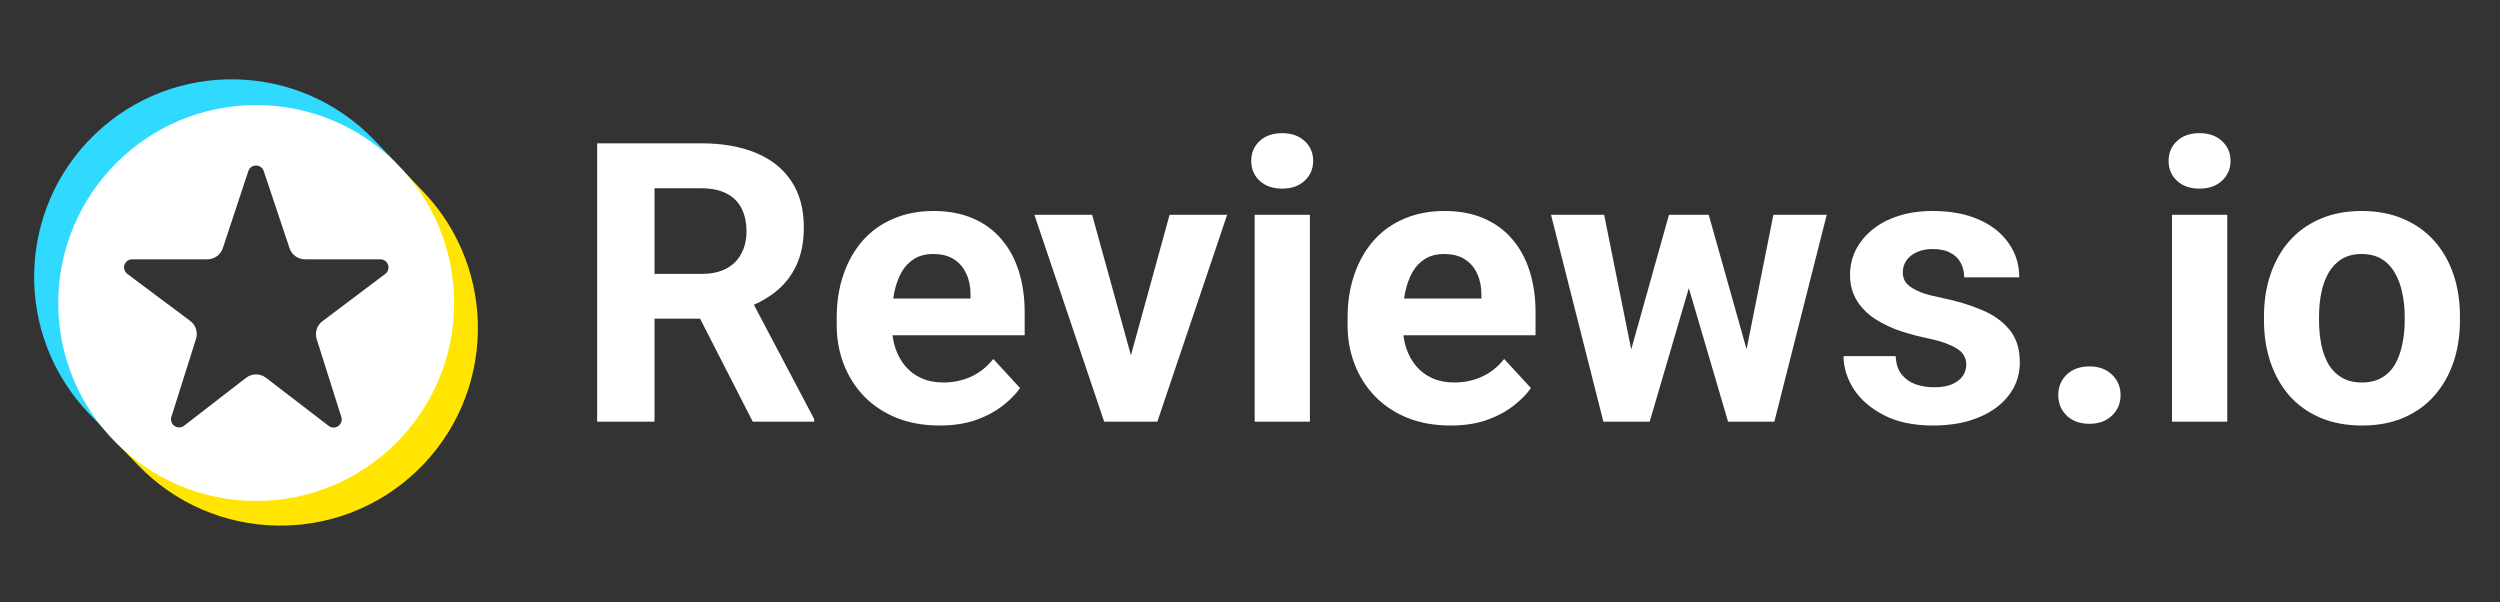
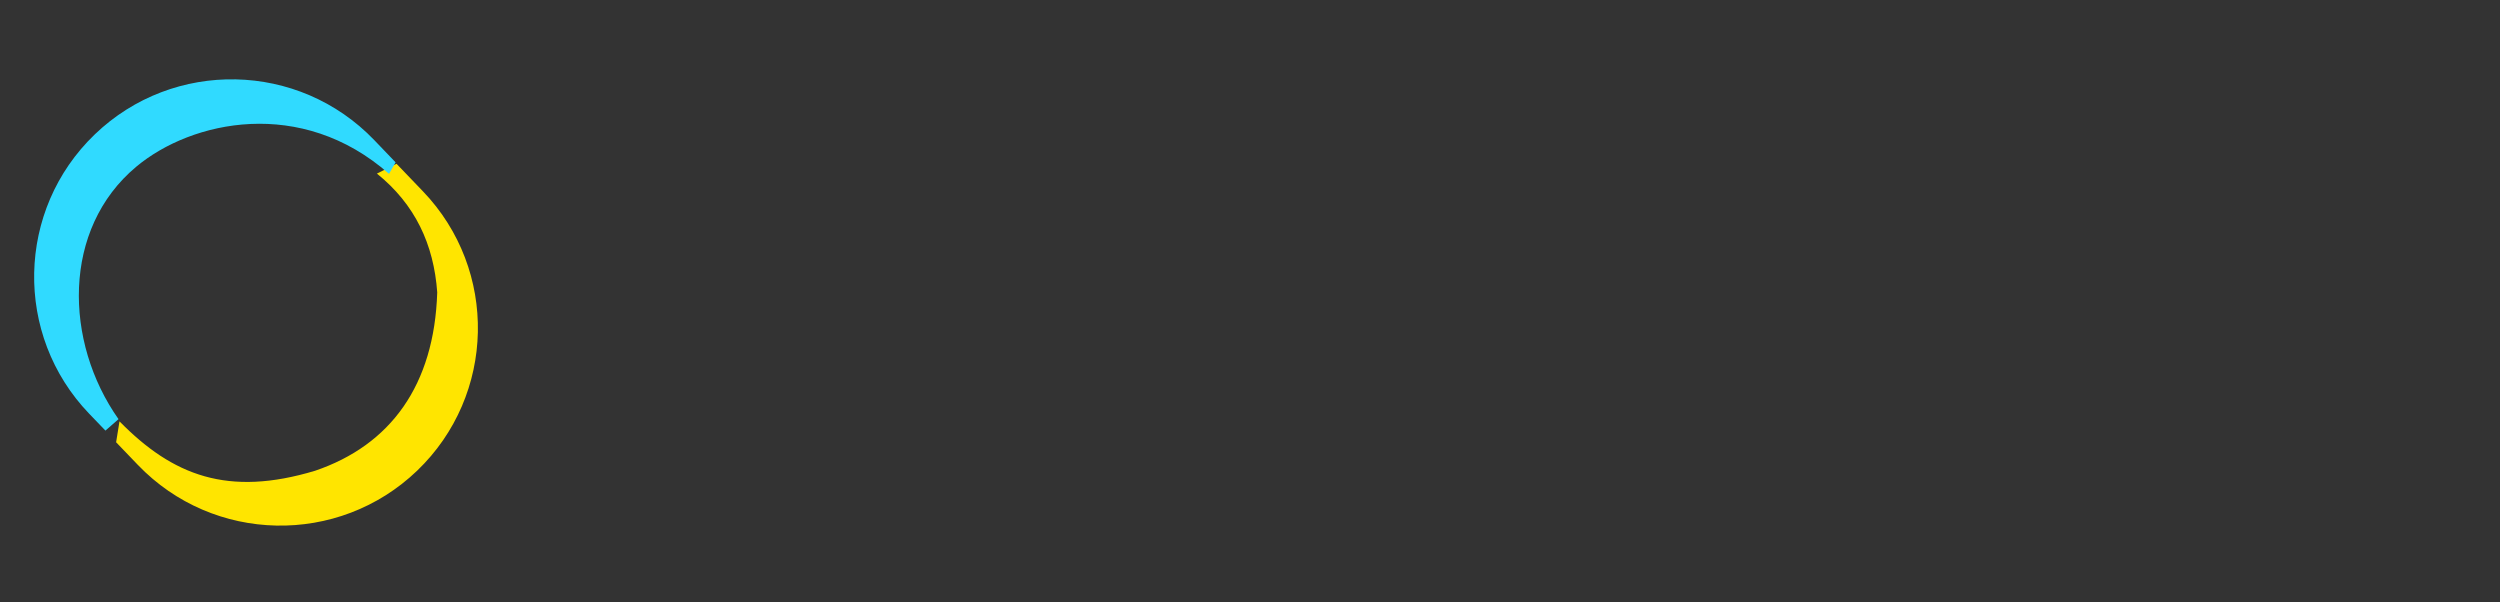
<svg xmlns="http://www.w3.org/2000/svg" width="83" height="20" viewBox="0 0 83 20" fill="none">
  <rect x="0" y="0" width="83" height="20" fill="#333333" stroke="none" />
  <path fill-rule="evenodd" clip-rule="evenodd" d="M13.164 5.437L12.514 5.763C13.781 6.786 14.401 8.108 14.516 9.707C14.419 12.794 12.963 14.778 10.461 15.629C7.571 16.5 5.739 15.795 3.967 13.989L3.855 14.683L4.576 15.434C7.082 18.046 11.238 18.132 13.85 15.626C16.462 13.119 16.548 8.963 14.041 6.351L13.164 5.437Z" fill="#FFE500" />
  <path fill-rule="evenodd" clip-rule="evenodd" d="M3.5 14.296L3.935 13.916C2.126 11.352 2.05 7.599 4.526 5.533C6.361 4.001 10.003 3.207 12.916 5.772L13.134 5.39L12.424 4.65C9.917 2.038 5.762 1.952 3.15 4.459C0.538 6.965 0.452 11.121 2.959 13.733L3.5 14.296Z" fill="#30DAFF" />
-   <path d="M1.934 10.061C1.934 13.69 4.876 16.632 8.505 16.632C12.135 16.632 15.078 13.69 15.078 10.061C15.078 6.431 12.135 3.488 8.505 3.488C4.876 3.488 1.934 6.431 1.934 10.061ZM6.508 11.249C6.577 11.03 6.5 10.792 6.316 10.655C5.83 10.292 4.871 9.576 4.227 9.094C4.134 9.025 4.096 8.904 4.132 8.793C4.169 8.683 4.272 8.609 4.388 8.609H6.885C7.118 8.609 7.324 8.46 7.397 8.239C7.594 7.645 7.985 6.463 8.245 5.679C8.281 5.569 8.384 5.495 8.5 5.495C8.616 5.495 8.72 5.569 8.756 5.679C9.018 6.463 9.414 7.646 9.613 8.241C9.687 8.461 9.893 8.609 10.124 8.609C10.715 8.609 11.854 8.609 12.628 8.609C12.744 8.609 12.847 8.683 12.884 8.793C12.921 8.903 12.883 9.024 12.79 9.094C12.148 9.578 11.189 10.3 10.703 10.666C10.521 10.803 10.445 11.041 10.514 11.259C10.701 11.852 11.078 13.041 11.332 13.844C11.367 13.956 11.326 14.078 11.23 14.146C11.133 14.213 11.004 14.21 10.911 14.139C10.265 13.643 9.323 12.919 8.829 12.541C8.635 12.392 8.365 12.392 8.171 12.542C7.682 12.92 6.752 13.639 6.112 14.134C6.019 14.206 5.889 14.209 5.793 14.142C5.696 14.074 5.654 13.952 5.69 13.839C5.944 13.034 6.32 11.844 6.508 11.249Z" fill="white" />
-   <path d="M19.825 4.758H23.272C23.979 4.758 24.586 4.864 25.094 5.075C25.606 5.287 25.999 5.6 26.274 6.015C26.549 6.429 26.687 6.939 26.687 7.544C26.687 8.04 26.602 8.465 26.433 8.82C26.268 9.172 26.033 9.466 25.729 9.703C25.428 9.935 25.075 10.122 24.669 10.261L24.065 10.579H21.069L21.057 9.093H23.285C23.619 9.093 23.896 9.034 24.116 8.916C24.336 8.797 24.501 8.632 24.611 8.42C24.726 8.209 24.783 7.963 24.783 7.684C24.783 7.388 24.728 7.132 24.618 6.916C24.508 6.7 24.34 6.535 24.116 6.421C23.892 6.307 23.61 6.25 23.272 6.25H21.73V14H19.825V4.758ZM24.992 14L22.885 9.88L24.897 9.868L27.03 13.911V14H24.992ZM31.2 14.127C30.667 14.127 30.189 14.042 29.766 13.873C29.342 13.7 28.983 13.46 28.686 13.156C28.395 12.851 28.17 12.498 28.014 12.096C27.857 11.69 27.779 11.258 27.779 10.801V10.547C27.779 10.026 27.853 9.55 28.001 9.119C28.149 8.687 28.361 8.312 28.636 7.995C28.915 7.678 29.254 7.434 29.651 7.265C30.049 7.092 30.498 7.005 30.997 7.005C31.484 7.005 31.915 7.085 32.292 7.246C32.669 7.407 32.984 7.635 33.238 7.932C33.496 8.228 33.691 8.583 33.822 8.998C33.953 9.409 34.019 9.866 34.019 10.369V11.131H28.56V9.912H32.222V9.772C32.222 9.519 32.176 9.292 32.083 9.093C31.994 8.89 31.858 8.729 31.676 8.611C31.494 8.492 31.262 8.433 30.978 8.433C30.737 8.433 30.529 8.486 30.356 8.592C30.183 8.698 30.041 8.846 29.931 9.036C29.825 9.227 29.744 9.451 29.689 9.709C29.639 9.963 29.613 10.242 29.613 10.547V10.801C29.613 11.076 29.651 11.33 29.727 11.562C29.808 11.795 29.92 11.996 30.064 12.165C30.212 12.335 30.39 12.466 30.597 12.559C30.809 12.652 31.048 12.699 31.314 12.699C31.645 12.699 31.951 12.635 32.235 12.508C32.523 12.377 32.77 12.18 32.977 11.918L33.866 12.883C33.722 13.09 33.526 13.289 33.276 13.479C33.03 13.67 32.734 13.826 32.387 13.949C32.04 14.068 31.645 14.127 31.2 14.127ZM37.307 12.667L38.83 7.132H40.741L38.424 14H37.269L37.307 12.667ZM36.259 7.132L37.789 12.673L37.821 14H36.659L34.342 7.132H36.259ZM43.489 7.132V14H41.655V7.132H43.489ZM41.541 5.342C41.541 5.075 41.634 4.855 41.82 4.682C42.006 4.508 42.256 4.421 42.569 4.421C42.878 4.421 43.125 4.508 43.312 4.682C43.502 4.855 43.597 5.075 43.597 5.342C43.597 5.608 43.502 5.828 43.312 6.002C43.125 6.175 42.878 6.262 42.569 6.262C42.256 6.262 42.006 6.175 41.82 6.002C41.634 5.828 41.541 5.608 41.541 5.342ZM48.161 14.127C47.628 14.127 47.15 14.042 46.727 13.873C46.303 13.7 45.944 13.46 45.648 13.156C45.355 12.851 45.131 12.498 44.975 12.096C44.818 11.69 44.74 11.258 44.74 10.801V10.547C44.74 10.026 44.814 9.55 44.962 9.119C45.11 8.687 45.322 8.312 45.597 7.995C45.876 7.678 46.215 7.434 46.612 7.265C47.01 7.092 47.459 7.005 47.958 7.005C48.445 7.005 48.876 7.085 49.253 7.246C49.63 7.407 49.945 7.635 50.199 7.932C50.457 8.228 50.651 8.583 50.783 8.998C50.914 9.409 50.98 9.866 50.98 10.369V11.131H45.52V9.912H49.183V9.772C49.183 9.519 49.137 9.292 49.044 9.093C48.955 8.89 48.819 8.729 48.637 8.611C48.455 8.492 48.222 8.433 47.939 8.433C47.698 8.433 47.49 8.486 47.317 8.592C47.143 8.698 47.002 8.846 46.892 9.036C46.786 9.227 46.705 9.451 46.65 9.709C46.6 9.963 46.574 10.242 46.574 10.547V10.801C46.574 11.076 46.612 11.33 46.688 11.562C46.769 11.795 46.881 11.996 47.025 12.165C47.173 12.335 47.351 12.466 47.558 12.559C47.77 12.652 48.009 12.699 48.275 12.699C48.605 12.699 48.912 12.635 49.196 12.508C49.484 12.377 49.731 12.18 49.938 11.918L50.827 12.883C50.683 13.09 50.486 13.289 50.237 13.479C49.991 13.67 49.695 13.826 49.348 13.949C49.001 14.068 48.605 14.127 48.161 14.127ZM53.982 12.223L55.41 7.132H56.572L56.197 9.131L54.769 14H53.798L53.982 12.223ZM53.258 7.132L54.28 12.216L54.376 14H53.233L51.494 7.132H53.258ZM57.879 12.134L58.876 7.132H60.647L58.908 14H57.772L57.879 12.134ZM56.73 7.132L58.152 12.185L58.349 14H57.372L55.943 9.138L55.581 7.132H56.73ZM65.281 12.102C65.281 11.971 65.243 11.852 65.166 11.747C65.09 11.641 64.949 11.543 64.741 11.455C64.538 11.361 64.244 11.277 63.859 11.201C63.512 11.124 63.188 11.029 62.888 10.915C62.592 10.796 62.333 10.655 62.113 10.49C61.898 10.325 61.728 10.13 61.605 9.906C61.483 9.677 61.421 9.417 61.421 9.125C61.421 8.837 61.483 8.566 61.605 8.312C61.732 8.059 61.912 7.834 62.145 7.64C62.382 7.441 62.67 7.286 63.008 7.176C63.351 7.062 63.736 7.005 64.164 7.005C64.76 7.005 65.272 7.1 65.7 7.291C66.131 7.481 66.461 7.743 66.69 8.078C66.923 8.408 67.039 8.784 67.039 9.208H65.211C65.211 9.03 65.173 8.871 65.097 8.731C65.025 8.588 64.91 8.475 64.754 8.395C64.602 8.31 64.403 8.268 64.157 8.268C63.954 8.268 63.779 8.304 63.63 8.376C63.482 8.444 63.368 8.537 63.288 8.655C63.211 8.77 63.173 8.896 63.173 9.036C63.173 9.142 63.194 9.237 63.237 9.322C63.283 9.402 63.357 9.476 63.459 9.544C63.56 9.612 63.692 9.675 63.852 9.734C64.018 9.789 64.221 9.84 64.462 9.887C64.957 9.988 65.399 10.122 65.789 10.287C66.178 10.447 66.487 10.668 66.715 10.947C66.944 11.222 67.058 11.584 67.058 12.032C67.058 12.337 66.99 12.616 66.855 12.87C66.72 13.124 66.525 13.346 66.271 13.537C66.017 13.723 65.712 13.869 65.357 13.975C65.006 14.076 64.61 14.127 64.17 14.127C63.531 14.127 62.989 14.013 62.545 13.784C62.105 13.556 61.77 13.266 61.542 12.915C61.318 12.559 61.206 12.195 61.206 11.823H62.938C62.947 12.072 63.01 12.273 63.129 12.426C63.252 12.578 63.406 12.688 63.592 12.756C63.783 12.824 63.988 12.857 64.208 12.857C64.445 12.857 64.642 12.826 64.798 12.762C64.955 12.694 65.073 12.606 65.154 12.496C65.238 12.381 65.281 12.25 65.281 12.102ZM68.334 13.118C68.334 12.847 68.427 12.62 68.613 12.438C68.804 12.257 69.055 12.165 69.369 12.165C69.682 12.165 69.931 12.257 70.118 12.438C70.308 12.62 70.403 12.847 70.403 13.118C70.403 13.389 70.308 13.615 70.118 13.797C69.931 13.979 69.682 14.07 69.369 14.07C69.055 14.07 68.804 13.979 68.613 13.797C68.427 13.615 68.334 13.389 68.334 13.118ZM73.945 7.132V14H72.111V7.132H73.945ZM71.997 5.342C71.997 5.075 72.09 4.855 72.276 4.682C72.462 4.508 72.712 4.421 73.025 4.421C73.334 4.421 73.581 4.508 73.768 4.682C73.958 4.855 74.053 5.075 74.053 5.342C74.053 5.608 73.958 5.828 73.768 6.002C73.581 6.175 73.334 6.262 73.025 6.262C72.712 6.262 72.462 6.175 72.276 6.002C72.09 5.828 71.997 5.608 71.997 5.342ZM75.164 10.636V10.502C75.164 9.999 75.236 9.535 75.38 9.112C75.524 8.685 75.733 8.315 76.008 8.001C76.283 7.688 76.622 7.445 77.024 7.271C77.426 7.094 77.887 7.005 78.408 7.005C78.928 7.005 79.392 7.094 79.798 7.271C80.204 7.445 80.545 7.688 80.82 8.001C81.099 8.315 81.311 8.685 81.455 9.112C81.599 9.535 81.67 9.999 81.67 10.502V10.636C81.67 11.135 81.599 11.598 81.455 12.026C81.311 12.449 81.099 12.819 80.82 13.137C80.545 13.45 80.206 13.693 79.804 13.867C79.402 14.04 78.941 14.127 78.42 14.127C77.9 14.127 77.436 14.04 77.03 13.867C76.628 13.693 76.288 13.45 76.008 13.137C75.733 12.819 75.524 12.449 75.38 12.026C75.236 11.598 75.164 11.135 75.164 10.636ZM76.992 10.502V10.636C76.992 10.924 77.018 11.192 77.068 11.442C77.119 11.692 77.2 11.912 77.31 12.102C77.424 12.288 77.572 12.434 77.754 12.54C77.936 12.646 78.158 12.699 78.42 12.699C78.674 12.699 78.892 12.646 79.074 12.54C79.256 12.434 79.402 12.288 79.512 12.102C79.622 11.912 79.703 11.692 79.753 11.442C79.808 11.192 79.836 10.924 79.836 10.636V10.502C79.836 10.223 79.808 9.961 79.753 9.715C79.703 9.466 79.62 9.246 79.506 9.055C79.396 8.861 79.25 8.708 79.068 8.598C78.886 8.488 78.666 8.433 78.408 8.433C78.15 8.433 77.93 8.488 77.748 8.598C77.57 8.708 77.424 8.861 77.31 9.055C77.2 9.246 77.119 9.466 77.068 9.715C77.018 9.961 76.992 10.223 76.992 10.502Z" fill="white" />
</svg>